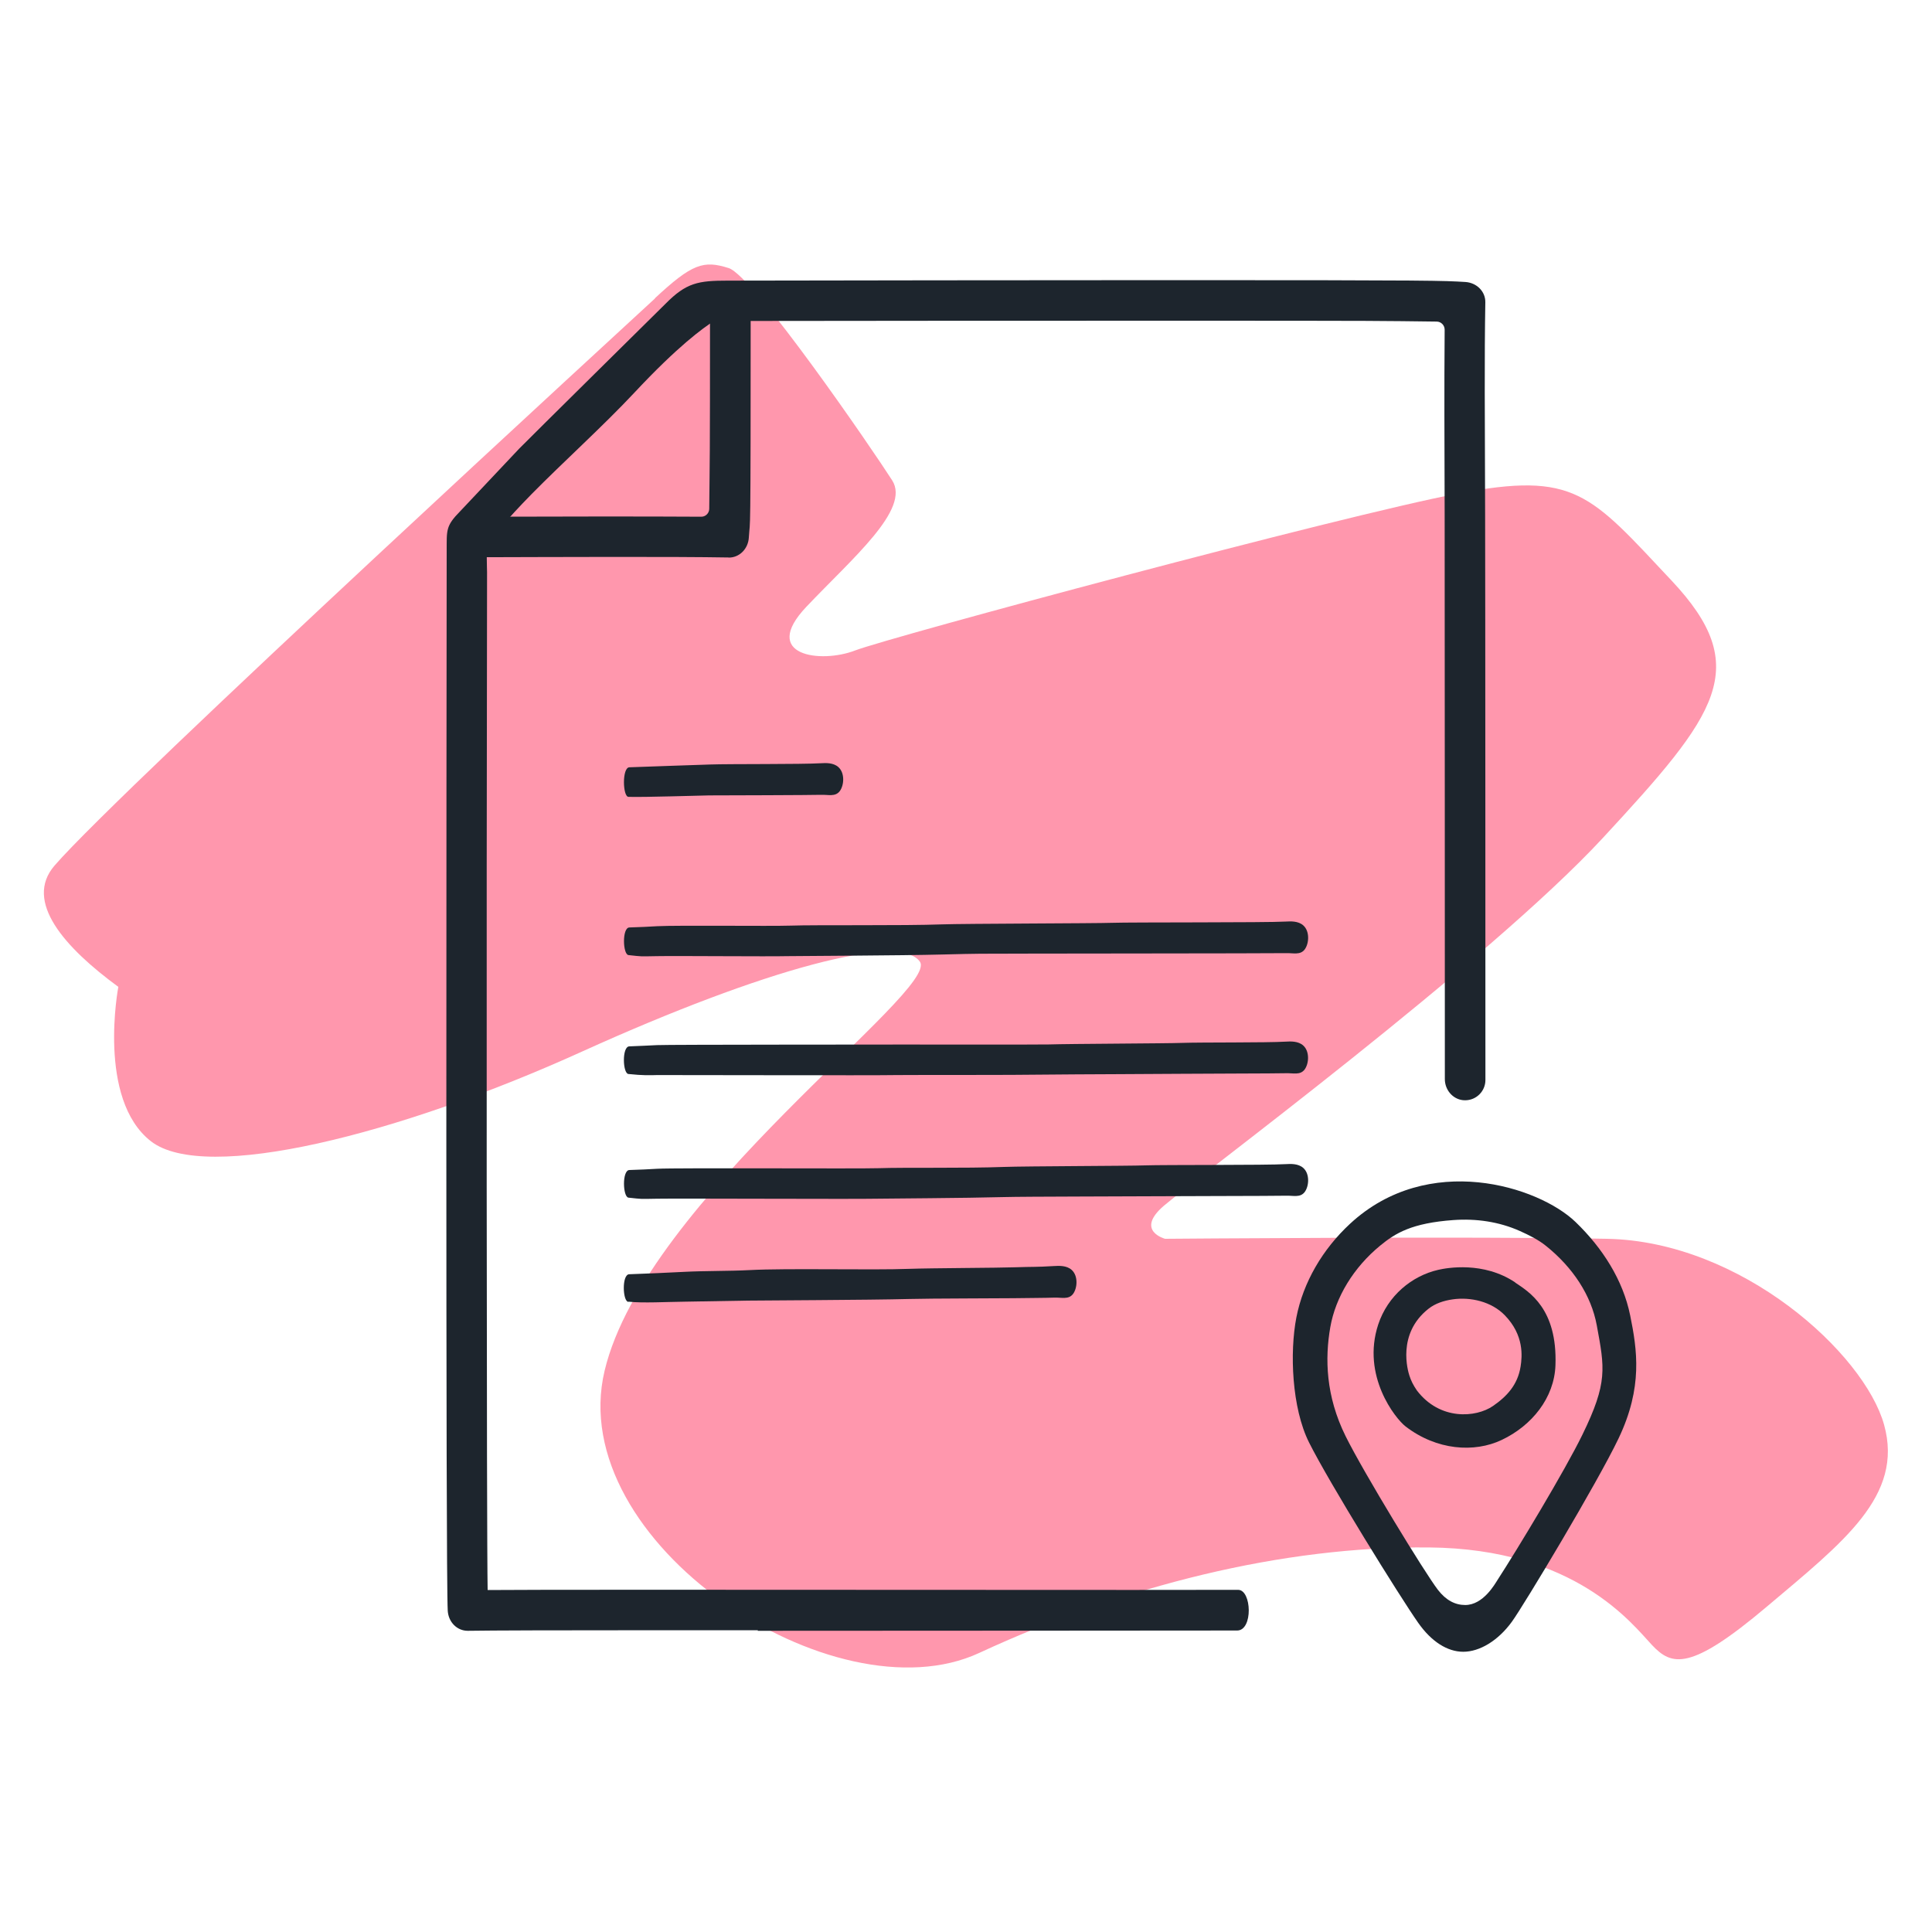
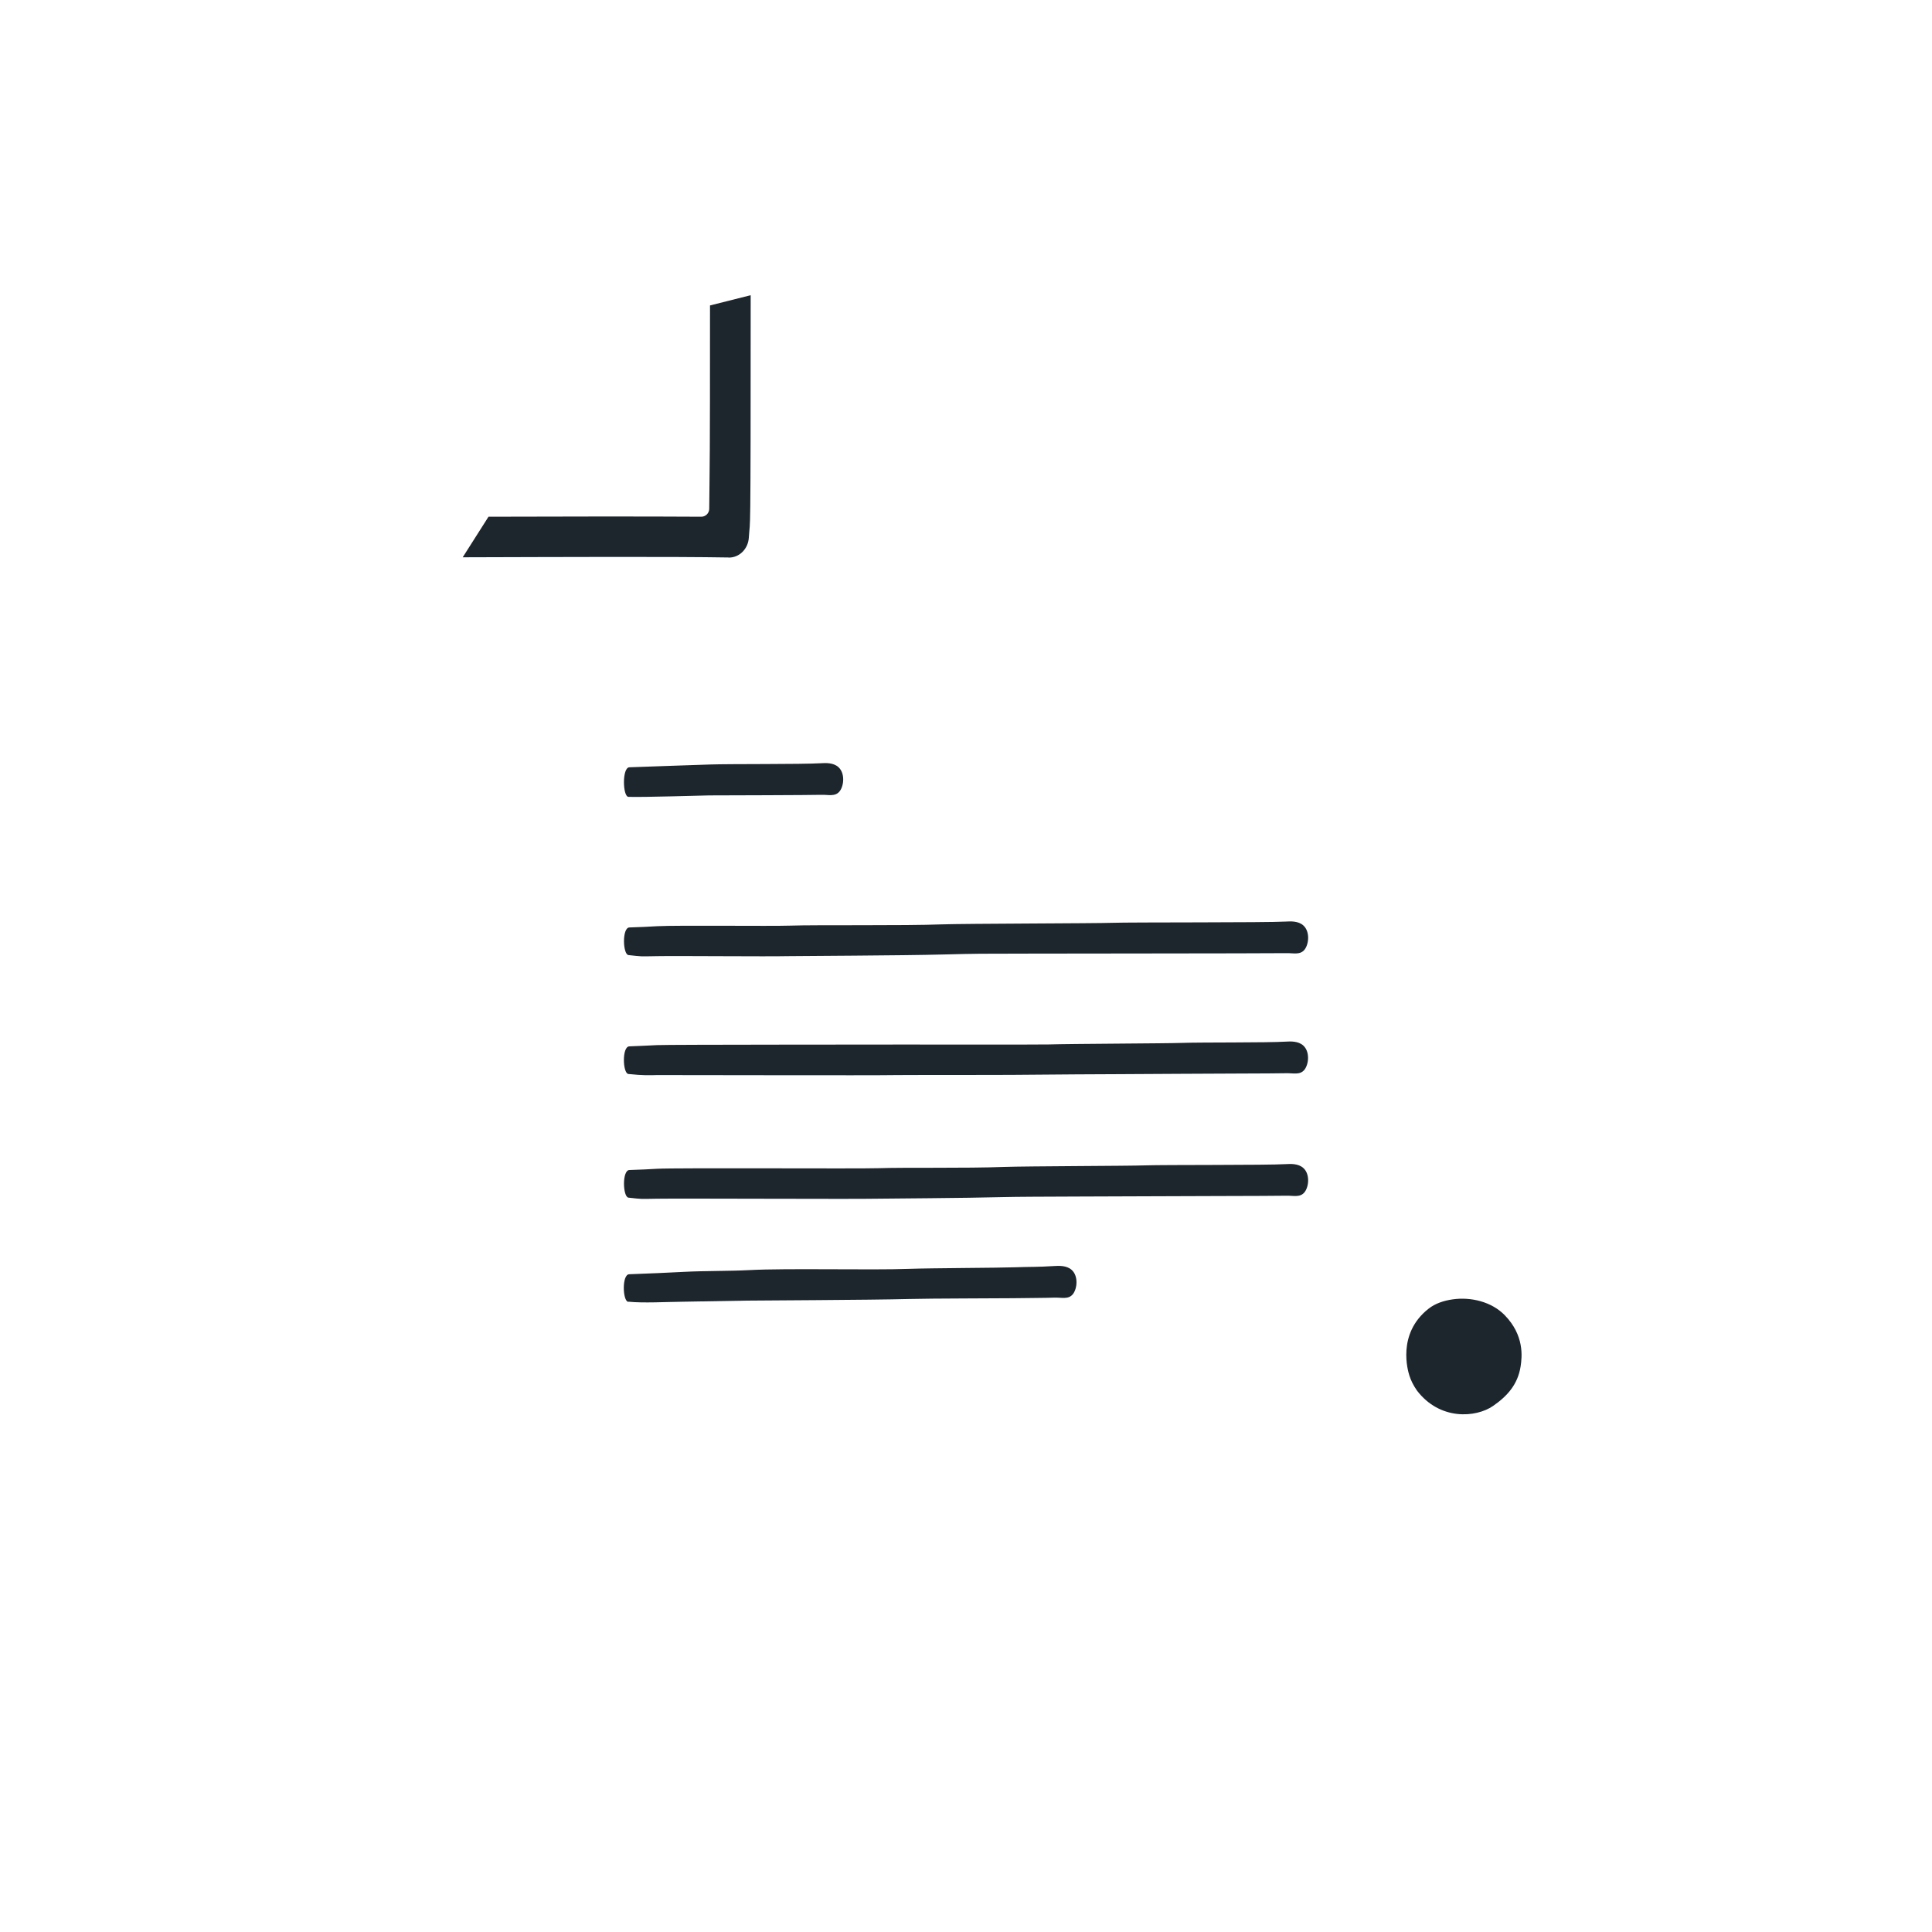
<svg xmlns="http://www.w3.org/2000/svg" id="Layer_1" data-name="Layer 1" viewBox="0 0 200 200">
  <defs>
    <style>
      .cls-1 {
        fill: #ff97ad;
      }

      .cls-1, .cls-2 {
        stroke-width: 0px;
      }

      .cls-2 {
        fill: #1d252d;
      }
    </style>
  </defs>
-   <path class="cls-1" d="M67.81,30.89c-1.2,1.12-55.19,50.66-62.16,58.71-3.22,3.72,1.06,8.5,6.6,12.56,0,0-2.23,11.61,3.37,15.98,5.6,4.37,25.67-.68,44.65-9.29,18.98-8.6,32.91-12.29,34.96-9.29s-28.4,24.58-32.64,42.33,23.76,36.19,38.78,29.22c15.02-6.96,31.41-11.06,46.56-10.92,15.16.14,21.03,7.92,23.08,10.1s3.96,2.73,11.88-3.96c7.92-6.69,14.2-11.47,12.15-18.84-2.05-7.37-14.75-18.98-28.68-19.25-13.93-.27-45.75,0-45.75,0,0,0-3.14-.82-.14-3.41,3-2.59,33.59-25.26,45.47-38.1,11.88-12.84,15.57-17.61,7.1-26.63-8.47-9.01-9.97-11.33-22.12-9.01-12.15,2.32-58.85,14.88-62.41,16.25-3.55,1.37-9.83.55-5.05-4.51,4.78-5.05,10.81-10.1,8.9-13.1-1.91-3-14.34-21.17-16.93-21.98-2.59-.82-3.77-.48-7.65,3.14Z" />
  <g>
    <g>
-       <path class="cls-2" d="M128.19,164.58c-3.41,0-7.09.01-10.96.01-17.79-.01-42.01-.02-50.52-.02s-13.96.01-16.23.03c-.11-5.41-.13-71.04-.06-105.36,0-.58-.12-2.47.13-3.01.16-.33,1.92-2.48,4.47-5.07,3.3-3.35,7.42-7.06,10.65-10.51,4.47-4.79,7.14-6.73,8.25-7.42,13.8-.02,30.83-.03,47.3-.03,23.27,0,21.39.02,27.5.09.46,0,.83.38.83.84-.05,6.84-.02,10.4,0,19.13.01,4.54.02,55.8.02,58.45,0,1.12.82,2.07,1.88,2.18.07,0,.14.01.22.01,1.16,0,2.1-.94,2.1-2.1,0-2.56-.01-53.79-.03-58.33-.03-10.52-.08-16.32.02-22.18.02-1.11-.89-2.03-2.08-2.1-2.33-.14-3.11-.19-30.19-.19-13.62,0-36.3.03-46.14.05-3.07,0-4.3.21-6.46,2.4,0,0-14.54,14.36-15.14,14.99l-6.1,6.47c-1.53,1.55-1.4,1.95-1.41,4.14-.02,18.47-.11,106.03.11,109.69.07,1.18.96,2.08,2.07,2.08,2.43-.04,9.25-.06,20.31-.06,2.34,0,5.71,0,9.73,0l-.03.06c13.93,0,47.08-.03,49.64-.03,1.66,0,1.51-4.21.1-4.21Z" />
      <path class="cls-2" d="M75.42,57.72c1.11.02,2.03-.89,2.1-2.08.14-2.33.19,2,.19-25.08l-4.21,1.06c0,17.17-.03,15.5-.08,21.05,0,.45-.38.83-.83.82-6.01-.04-15.35-.02-22.02,0l-2.67,4.2c10.52-.03,21.66-.08,27.52.02Z" />
      <path class="cls-2" d="M65.06,82.49c1.68.05,7.41-.14,8.34-.15,1.01,0,10.9-.03,11.58-.06.76-.03,1.48.23,1.95-.38.45-.6.55-1.87-.14-2.49-.52-.47-1.32-.43-1.81-.4-1.98.12-9.47.06-11.45.13-1.56.06-6.24.2-8.38.29-.77.03-.69,3.05-.09,3.06ZM65.06,134.75c1.51.16,3.89.02,5.81,0,1.98-.04,4.42-.07,6.4-.11,1.01-.02,12.81-.06,16.88-.17,2.04-.06,9.6-.06,10.74-.08,1.24-.02,3.55-.03,4.24-.06.76-.03,1.48.23,1.95-.38.45-.6.55-1.87-.14-2.49-.52-.47-1.32-.43-1.81-.4-1.98.12-2.12.06-4.11.13-1.56.06-8.7.08-10.88.16-3.96.15-12.61-.08-16.56.13-2.08.11-4.63.07-6.72.18-1.92.1-3.58.17-5.73.25-.77.03-.68,2.79-.09,2.86ZM65.06,98.87c1.51.16,1.05.14,2.97.11,1.98-.04,11.51.05,13.49,0,1.01-.02,11.95-.06,16.02-.17,2.04-.06,2.8-.06,3.95-.08,1.24-.02,30.93-.03,31.62-.06.76-.03,1.48.23,1.95-.38.45-.6.55-1.87-.14-2.49-.52-.47-1.32-.43-1.81-.4-1.98.12-16.02.06-18,.13-1.56.06-15.39.08-17.56.16-3.96.15-13.19.04-15.7.13-2.09.07-11.72-.05-13.81.06-1.92.1-.75.05-2.89.13-.77.03-.68,2.79-.09,2.86ZM65.06,111.18c1.51.16,2.18.13,2.97.11.39-.01,22.85.05,24.83,0,1.01-.02,11.95.01,15.72-.05,2.04-.03,12.52-.06,13.66-.08,1.24-.02,10.18-.03,10.86-.06.76-.03,1.48.23,1.95-.38.45-.6.55-1.87-.14-2.49-.52-.47-1.32-.43-1.81-.4-1.98.12-8.75.06-10.73.13-1.56.06-11.62.09-13.79.16-1.01.03-14.43,0-15.41.01s-23.92,0-25.14.06c-1.92.08-.75.05-2.89.13-.77.03-.68,2.79-.09,2.86ZM65.06,123.98c1.51.16,1.05.14,2.97.11,1.98-.04,20.66.05,22.64,0,1.01-.02,9.22-.06,13.29-.17,2.04-.06,13.28-.06,14.42-.08,1.24-.02,14.04-.03,14.73-.06.76-.03,1.48.23,1.95-.38.45-.6.55-1.87-.14-2.49-.52-.47-1.32-.43-1.81-.4-1.98.12-12.61.06-14.59.13-1.56.06-12.38.08-14.56.16-3.96.15-10.46.04-12.97.13-2.09.07-20.87-.05-22.95.06-1.92.1-.75.05-2.89.13-.77.03-.68,2.79-.09,2.86Z" />
    </g>
    <g>
-       <path class="cls-2" d="M168.75,136.15c-.74-3.64-2.85-6.95-5.65-9.65-3.84-3.7-15.25-7.31-23.34.18-2.85,2.64-4.85,6.06-5.56,9.7-.7,3.6-.48,9.36,1.31,12.94,2.1,4.2,9.42,16,11.3,18.67,1.39,1.98,3.04,2.99,4.64,3,.01,0,.02,0,.03,0,1.65,0,3.57-1.1,5.03-3.11,1.21-1.66,8.89-14.45,11.05-18.99,2.52-5.29,1.92-9.15,1.19-12.75ZM142.87,128.95c1.58-1.3,3.28-2.34,7.59-2.65,2.35-.17,4.72.17,6.87,1.13,1,.45,1.93.91,2.73,1.56,2.76,2.22,4.67,5.1,5.24,8.22.81,4.41,1.15,5.9-1.48,11.29-1.81,3.72-6.73,11.87-8.8,15.06-.27.42-1.48,2.59-3.34,2.59-1.04,0-1.98-.48-2.82-1.56-1.38-1.79-7.71-12.17-9.56-15.91-2.07-4.18-2.15-8.06-1.59-11.28.54-3.12,2.42-6.2,5.16-8.45Z" />
-       <path class="cls-2" d="M146.66,143.92c2.39,3.16,6.15,2.83,7.89,1.63,1.45-1,2.56-2.2,2.86-4.08.17-1.07.37-3.25-1.63-5.31-1.37-1.42-3.55-1.92-5.4-1.65-.93.13-1.82.43-2.5.97-3.31,2.6-2.12,6.49-1.98,6.92.16.51.41,1.01.77,1.53ZM156.85,132.77c1.44.97,4.38,2.7,4.17,8.56-.12,3.38-2.44,6.25-5.56,7.73-2.84,1.35-6.74,1.08-9.96-1.4-1.06-.82-4.57-5.24-2.83-10.54.99-3,3.49-5.05,6.23-5.67.87-.2,4.67-.9,7.96,1.31Z" />
+       <path class="cls-2" d="M146.66,143.92c2.39,3.16,6.15,2.83,7.89,1.63,1.45-1,2.56-2.2,2.86-4.08.17-1.07.37-3.25-1.63-5.31-1.37-1.42-3.55-1.92-5.4-1.65-.93.13-1.82.43-2.5.97-3.31,2.6-2.12,6.49-1.98,6.92.16.51.41,1.01.77,1.53ZM156.85,132.77Z" />
    </g>
  </g>
</svg>